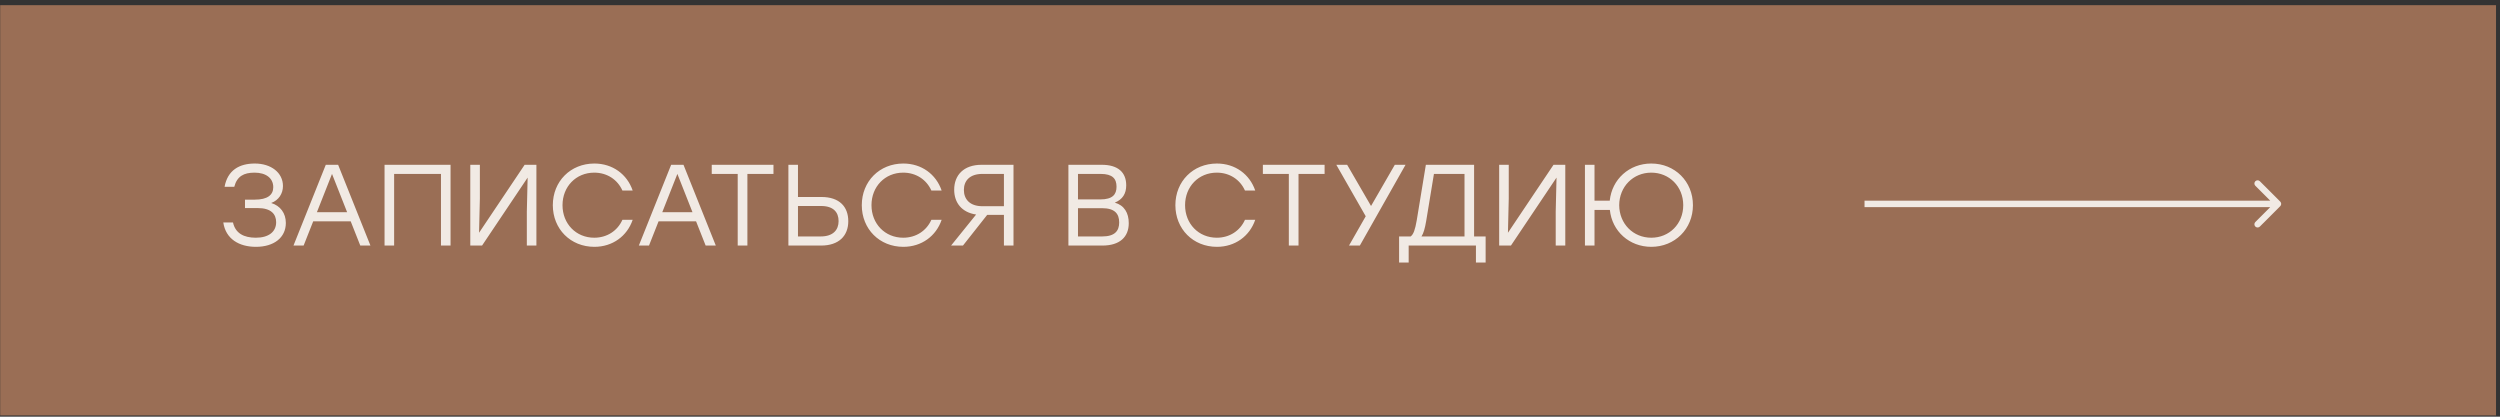
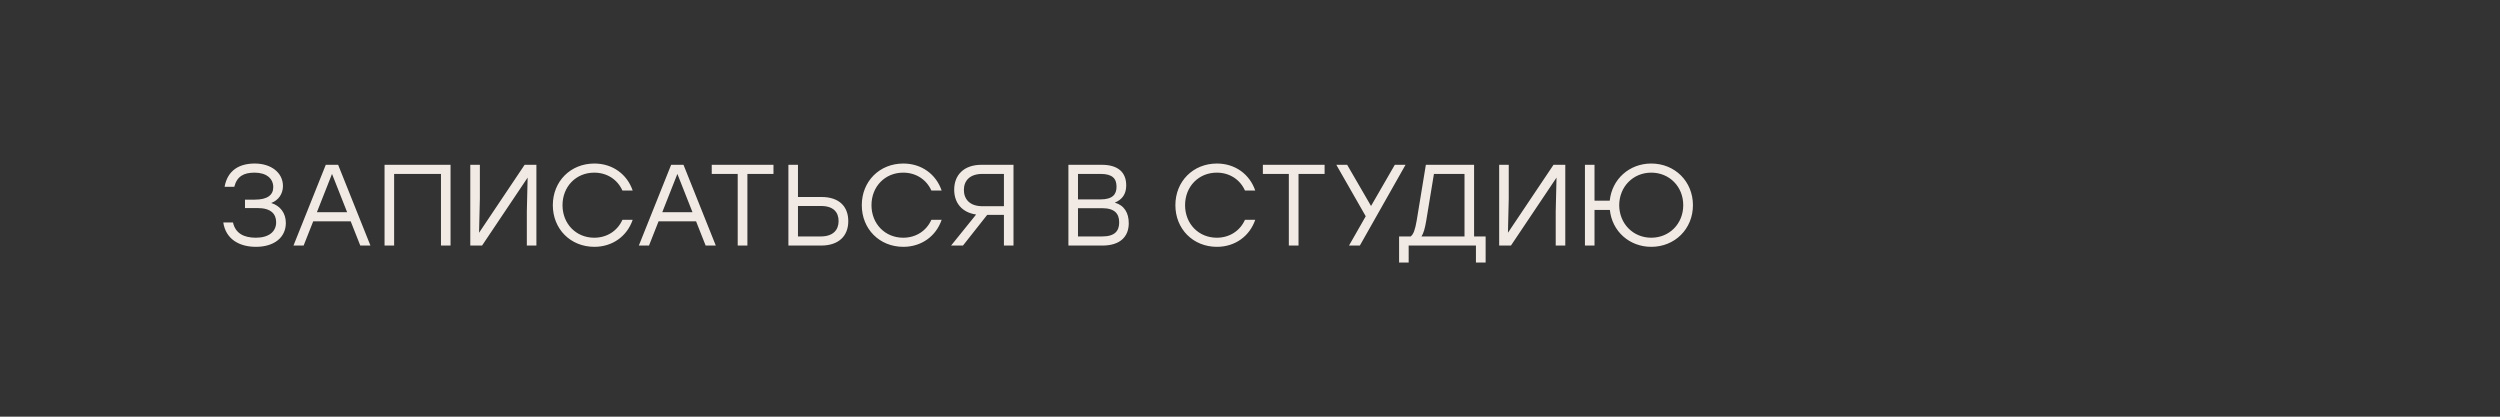
<svg xmlns="http://www.w3.org/2000/svg" width="390" height="65" viewBox="0 0 390 65" fill="none">
  <rect x="0" y="0" width="390" height="65" fill="#333333" stroke="none" />
-   <rect x="0.029" y="0.808" width="389.35" height="64" fill="#9A6E55" />
  <path d="M42.305 31.666C43.727 32.098 44.591 33.25 44.591 34.78C44.591 37.066 42.737 38.506 39.929 38.506C37.301 38.506 35.213 37.282 34.835 34.708H36.347C36.725 36.418 38.075 37.084 39.911 37.084C41.927 37.084 43.079 36.148 43.079 34.672C43.079 33.412 42.305 32.458 40.199 32.458H38.219V31.144H39.749C41.711 31.144 42.629 30.424 42.629 29.2C42.629 27.796 41.495 26.932 39.713 26.932C38.039 26.932 36.977 27.49 36.545 29.146H35.033C35.501 26.554 37.337 25.51 39.749 25.51C42.287 25.51 44.141 26.932 44.141 29.02C44.141 30.208 43.475 31.234 42.305 31.666ZM56.204 38.308L54.71 34.528H48.86L47.366 38.308H45.782L50.822 25.708H52.748L57.788 38.308H56.204ZM49.436 33.106H54.152L51.794 27.13L49.436 33.106ZM70.286 25.708V38.308H68.792V27.13H61.484V38.308H59.99V25.708H61.484H70.286ZM81.843 25.708H83.679V38.308H82.185V33.034L82.311 27.706L75.201 38.308H73.365V25.708H74.859V30.982L74.733 36.31L81.843 25.708ZM92.72 38.506C89.012 38.506 86.24 35.734 86.24 32.008C86.24 28.282 89.012 25.51 92.72 25.51C95.564 25.51 97.832 27.184 98.696 29.722H97.094C96.338 28.03 94.718 26.932 92.702 26.932C89.858 26.932 87.752 29.11 87.752 32.008C87.752 34.906 89.858 37.084 92.702 37.084C94.718 37.084 96.338 35.986 97.094 34.294H98.696C97.832 36.832 95.564 38.506 92.72 38.506ZM110.081 38.308L108.587 34.528H102.737L101.243 38.308H99.659L104.699 25.708H106.625L111.665 38.308H110.081ZM103.313 33.106H108.029L105.671 27.13L103.313 33.106ZM120.662 25.708V27.13H116.594V38.308H115.082V27.13H111.032V25.708H120.662ZM128.138 30.73C130.946 30.73 132.332 32.242 132.332 34.51C132.332 36.778 130.874 38.308 128.084 38.308H122.99V25.708H124.484V30.73H128.138ZM128.03 36.886C129.956 36.886 130.82 35.878 130.82 34.492C130.82 33.106 130.01 32.134 128.084 32.134H124.484V36.886H128.03ZM140.919 38.506C137.211 38.506 134.439 35.734 134.439 32.008C134.439 28.282 137.211 25.51 140.919 25.51C143.763 25.51 146.031 27.184 146.895 29.722H145.293C144.537 28.03 142.917 26.932 140.901 26.932C138.057 26.932 135.951 29.11 135.951 32.008C135.951 34.906 138.057 37.084 140.901 37.084C142.917 37.084 144.537 35.986 145.293 34.294H146.895C146.031 36.832 143.763 38.506 140.919 38.506ZM153.12 25.708H158.106V38.308H156.612V33.52H154.002L150.222 38.308H148.368L152.274 33.466C150.06 33.142 148.854 31.648 148.854 29.596C148.854 27.328 150.33 25.708 153.12 25.708ZM153.264 32.17H156.612V27.13H153.264C151.266 27.13 150.366 28.21 150.366 29.632C150.366 31.054 151.266 32.17 153.264 32.17ZM173.908 31.612C175.384 32.026 176.086 33.214 176.086 34.816C176.086 36.958 174.7 38.308 171.964 38.308H166.672V25.708H171.874C174.448 25.708 175.69 26.914 175.69 28.912C175.69 30.208 175.132 31.108 173.908 31.612ZM174.178 29.128C174.178 27.868 173.548 27.13 171.694 27.13H168.166V31.108H171.658C173.566 31.108 174.178 30.334 174.178 29.128ZM171.946 36.886C173.926 36.886 174.592 36.004 174.592 34.708C174.592 33.322 173.89 32.476 171.91 32.476H168.166V36.886H171.946ZM189.839 38.506C186.131 38.506 183.359 35.734 183.359 32.008C183.359 28.282 186.131 25.51 189.839 25.51C192.683 25.51 194.951 27.184 195.815 29.722H194.213C193.457 28.03 191.837 26.932 189.821 26.932C186.977 26.932 184.871 29.11 184.871 32.008C184.871 34.906 186.977 37.084 189.821 37.084C191.837 37.084 193.457 35.986 194.213 34.294H195.815C194.951 36.832 192.683 38.506 189.839 38.506ZM206.637 25.708V27.13H202.569V38.308H201.057V27.13H197.007V25.708H206.637ZM219.264 25.708L212.136 38.308H210.444L213.054 33.736L208.464 25.708H210.156L213.882 32.134L217.59 25.708H219.264ZM229.958 36.886H231.758V40.954H230.246V38.308H219.752V40.954H218.258V36.886H220.058C220.508 36.562 220.76 35.824 221.012 34.366L222.434 25.708H229.958V36.886ZM222.488 34.456C222.29 35.626 222.074 36.4 221.75 36.886H228.464V27.13H223.694L222.488 34.456ZM242.349 25.708H244.185V38.308H242.691V33.034L242.817 27.706L235.707 38.308H233.871V25.708H235.365V30.982L235.239 36.31L242.349 25.708ZM257.6 25.51C261.272 25.51 264.098 28.3 264.098 32.008C264.098 35.716 261.272 38.506 257.6 38.506C254.18 38.506 251.48 36.076 251.138 32.746H248.744V38.308H247.25V25.708H248.744V31.306H251.12C251.462 27.958 254.162 25.51 257.6 25.51ZM257.6 37.084C260.408 37.084 262.586 34.924 262.586 32.008C262.586 29.092 260.408 26.932 257.6 26.932C254.774 26.932 252.614 29.11 252.596 32.008C252.614 34.906 254.774 37.084 257.6 37.084Z" fill="#F1EAE4" />
-   <path d="M291.367 31.308L290.867 31.308L290.867 32.308L291.367 32.308L291.367 31.308ZM355.721 32.161C355.916 31.966 355.916 31.649 355.721 31.454L352.539 28.272C352.343 28.077 352.027 28.077 351.832 28.272C351.636 28.467 351.636 28.784 351.832 28.979L354.66 31.808L351.832 34.636C351.636 34.831 351.636 35.148 351.832 35.343C352.027 35.538 352.343 35.538 352.539 35.343L355.721 32.161ZM291.367 32.308L355.367 32.308L355.367 31.308L291.367 31.308L291.367 32.308Z" fill="#F1EAE4" />
</svg>